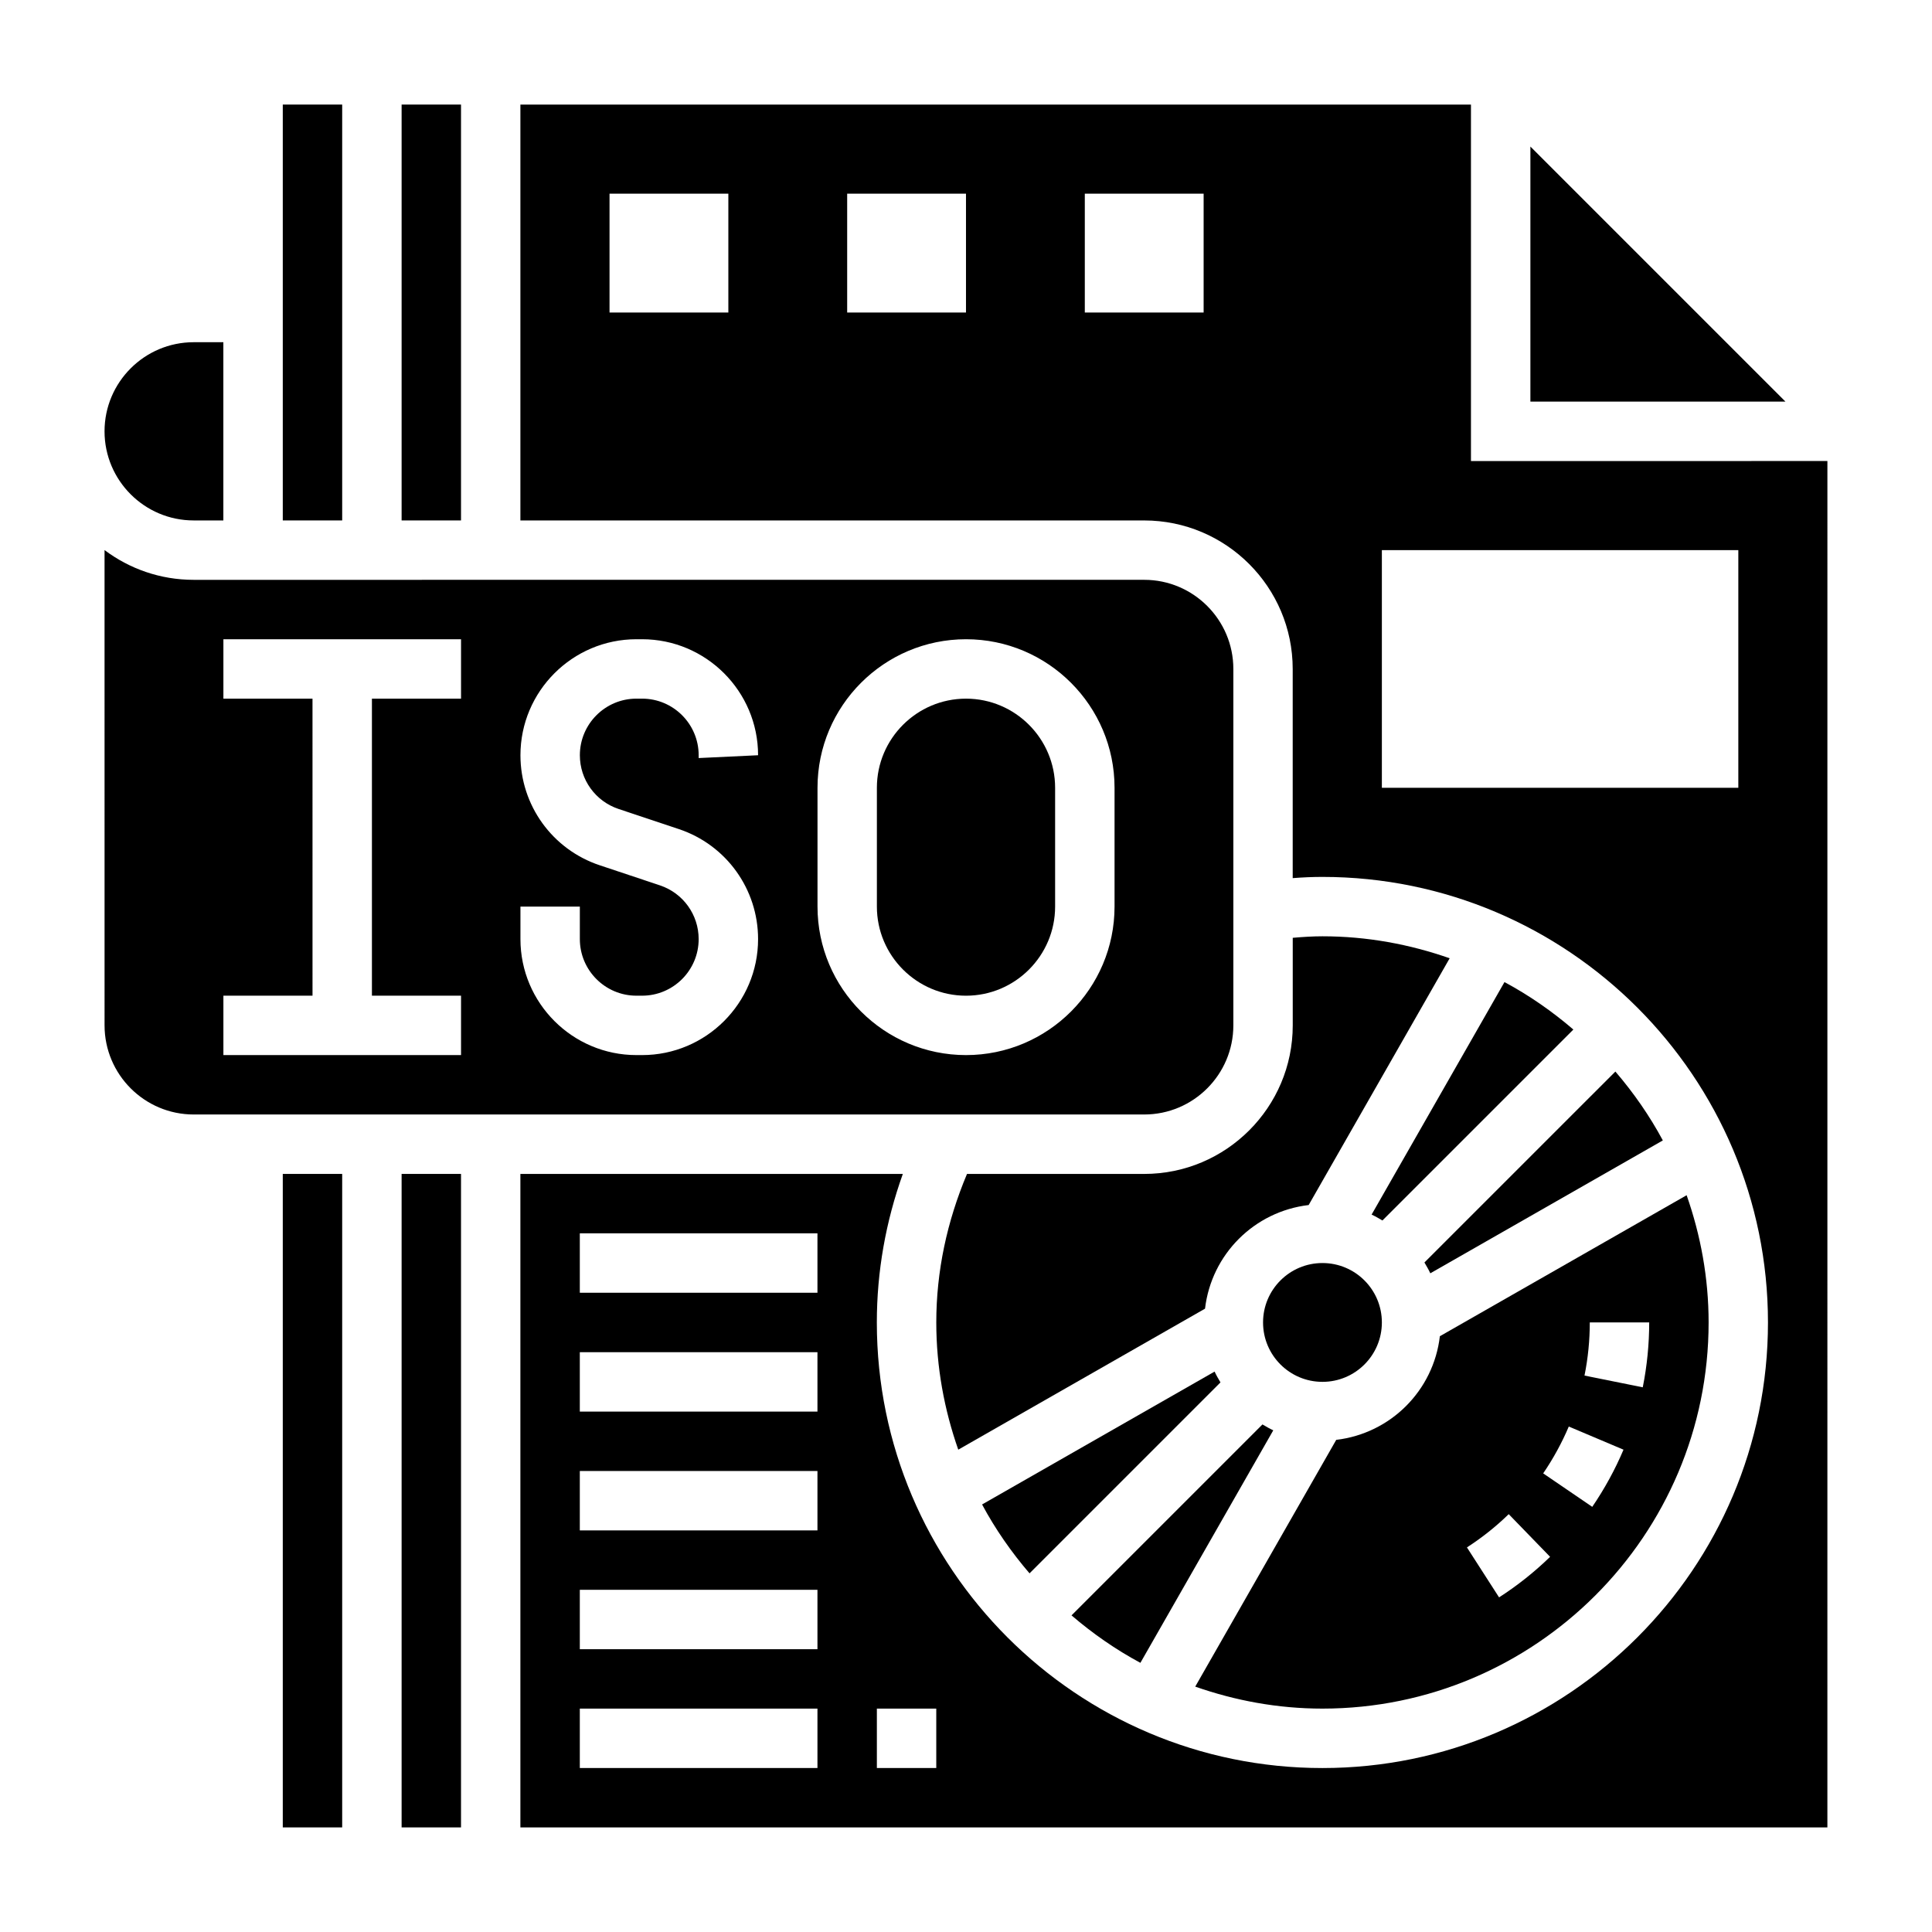
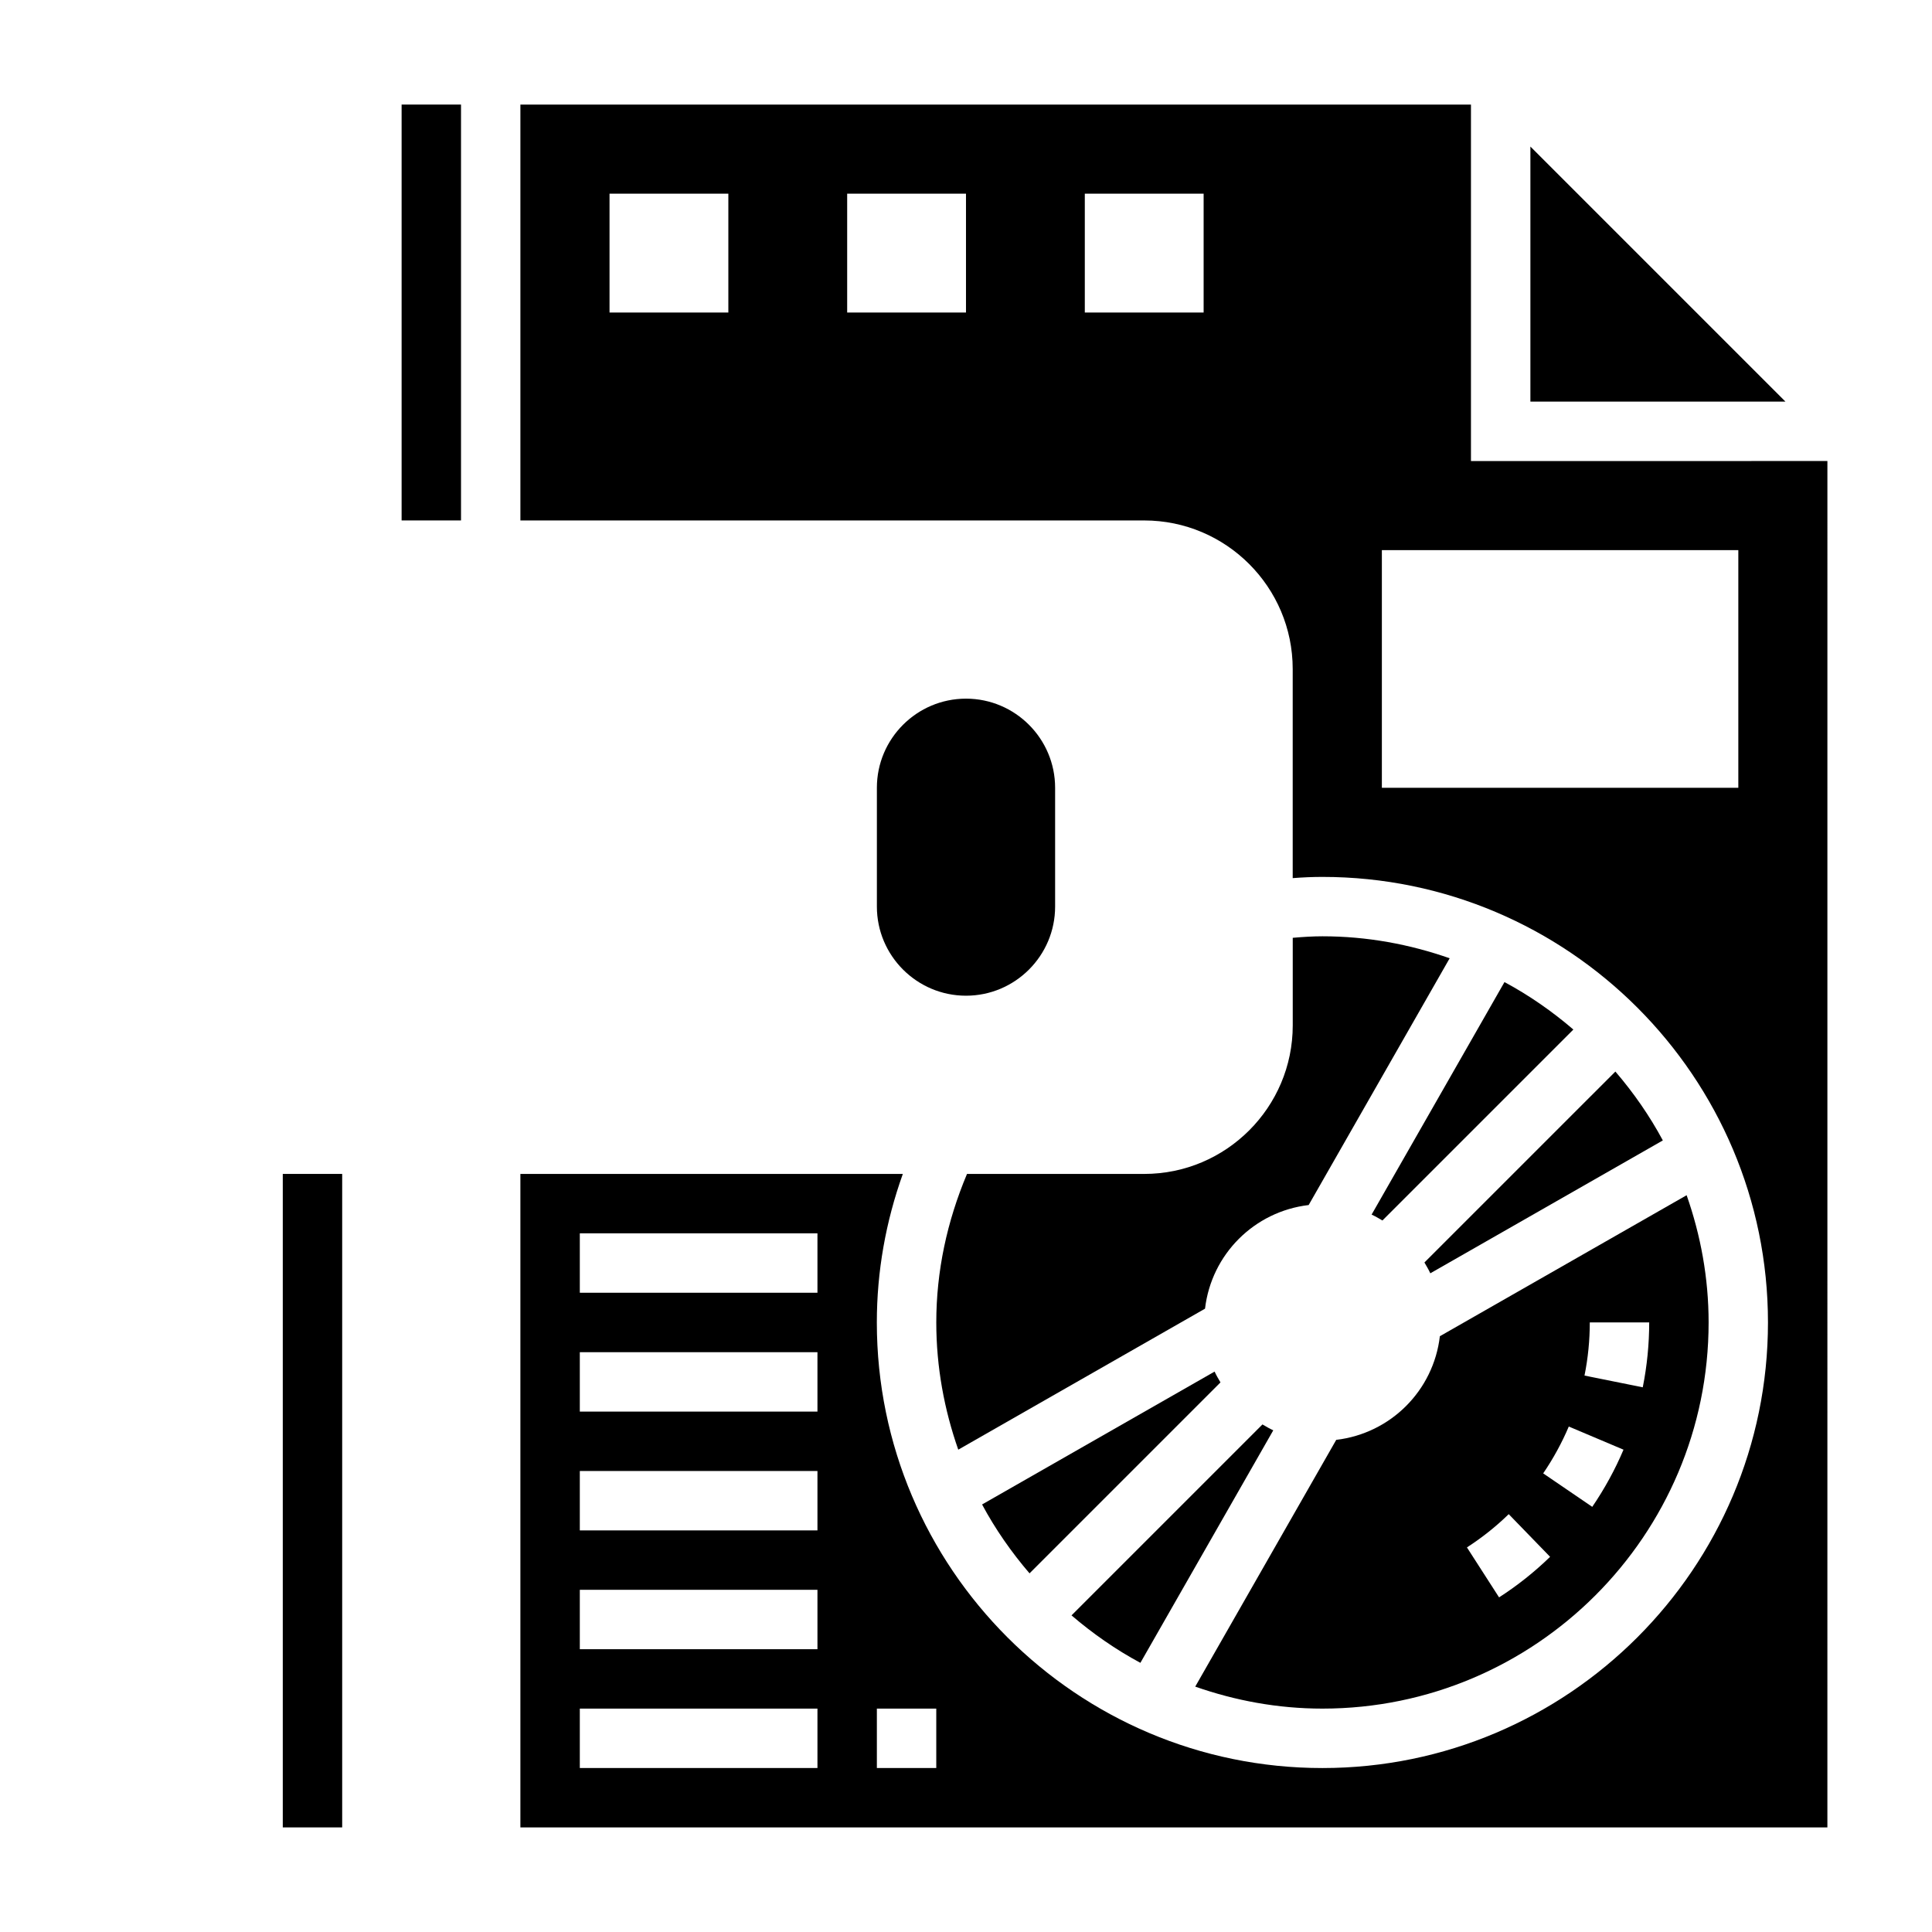
<svg xmlns="http://www.w3.org/2000/svg" fill="#000000" width="800px" height="800px" version="1.1" viewBox="144 144 512 512">
  <g>
    <path d="m507.49 465.88c0.992 0.457 1.93 1.008 2.867 1.559l50.602-50.602c-5.606-4.809-11.699-9.055-18.254-12.578z" />
    <path d="m521.49 478.57c0.551 0.938 1.102 1.875 1.559 2.867l61.621-35.211c-3.519-6.559-7.769-12.648-12.578-18.254z" />
    <path d="m218.94 455.1h15.742v173.18h-15.742z" />
    <path d="m486.59 392.53v23.215c0 21.703-17.656 39.359-39.359 39.359h-46.965c-5.305 12.605-8.141 25.797-8.141 39.359 0 11.824 2.117 23.137 5.824 33.715l65.395-37.367c1.691-14.414 13.051-25.766 27.465-27.465l37.367-65.395c-10.578-3.707-21.891-5.824-33.715-5.824-2.477 0-5.098 0.16-7.871 0.402z" />
-     <path d="m510.21 494.46c0 8.695-7.051 15.746-15.746 15.746-8.691 0-15.742-7.051-15.742-15.746 0-8.691 7.051-15.742 15.742-15.742 8.695 0 15.746 7.051 15.746 15.742" />
    <path d="m481.43 523.05c-0.992-0.457-1.93-1.008-2.867-1.559l-50.602 50.602c5.606 4.809 11.699 9.055 18.254 12.578z" />
    <path d="m404.26 542.7c3.519 6.559 7.769 12.648 12.578 18.254l50.602-50.602c-0.551-0.938-1.102-1.875-1.559-2.867z" />
-     <path d="m250.43 455.1h15.742v173.18h-15.742z" />
    <path d="m596.8 494.46c0-11.824-2.117-23.137-5.824-33.715l-65.395 37.367c-1.691 14.414-13.051 25.766-27.465 27.465l-37.367 65.395c10.578 3.707 21.891 5.828 33.711 5.828 56.43 0 102.34-45.91 102.34-102.34zm-31.488 0h15.742c0 5.762-0.574 11.547-1.707 17.191l-15.438-3.109c0.93-4.617 1.402-9.348 1.402-14.082zm-5.566 27.586 14.5 6.133c-2.227 5.273-5.023 10.367-8.281 15.152l-13.004-8.871c2.676-3.93 4.957-8.102 6.785-12.414zm-15.918 23.223 10.965 11.305c-4.141 4.023-8.691 7.644-13.523 10.746l-8.516-13.242c3.949-2.543 7.68-5.504 11.074-8.809z" />
    <path d="m250.43 171.71h15.742v110.21h-15.742z" />
-     <path d="m470.85 415.74v-94.465c0-13.02-10.598-23.617-23.617-23.617l-251.91 0.004c-8.855 0-17.035-2.938-23.617-7.887l0.004 125.96c0 13.02 10.598 23.617 23.617 23.617h251.91c13.016 0 23.613-10.598 23.613-23.617zm-204.67-86.594h-23.617v78.719h23.617v15.742l-62.977 0.004v-15.742h23.617l-0.004-78.723h-23.613v-15.742h62.977zm47.977 0h-1.488c-8.277 0-15 6.723-15 15 0 6.465 4.117 12.188 10.266 14.242l15.941 5.32c12.578 4.184 21.023 15.906 21.023 29.164 0 16.949-13.793 30.738-30.742 30.738h-1.488c-16.953 0-30.746-13.789-30.746-30.738v-8.621h15.742v8.621c0.004 8.273 6.727 14.996 15 14.996h1.488c8.277 0 15-6.723 15-14.996 0-6.465-4.117-12.188-10.266-14.242l-15.941-5.32c-12.578-4.188-21.023-15.91-21.023-29.164 0-16.949 13.793-30.742 30.742-30.742h1.488c16.953 0 30.746 13.793 30.746 30.742l-15.746 0.746v-0.746c0-8.277-6.723-15-14.996-15zm125.21 55.105c0 21.703-17.656 39.359-39.359 39.359s-39.359-17.656-39.359-39.359v-31.488c0-21.703 17.656-39.359 39.359-39.359s39.359 17.656 39.359 39.359z" />
-     <path d="m218.94 171.71h15.742v110.21h-15.742z" />
    <path d="m533.82 266.18v-94.465h-251.91v110.21h165.31c21.703 0 39.359 17.656 39.359 39.359v55.426c2.742-0.211 5.332-0.32 7.871-0.32 65.109 0 118.08 52.973 118.08 118.08s-52.973 118.08-118.08 118.08c-65.109 0-118.08-52.973-118.08-118.08 0-13.492 2.348-26.68 6.887-39.359l-101.35-0.004v173.18h346.37l0.004-362.11zm-196.8-39.363h-31.488v-31.488h31.488zm62.977 0h-31.488v-31.488h31.488zm62.977 0h-31.488v-31.488h31.488zm141.7 125.95h-94.465v-62.977h94.465zm-244.04 259.78h-62.977v-15.742h62.977zm0-31.488h-62.977v-15.742h62.977zm0-31.488h-62.977v-15.742h62.977zm0-31.488h-62.977v-15.742h62.977zm0-31.488h-62.977v-15.742h62.977zm31.488 125.95h-15.742v-15.742h15.742z" />
-     <path d="m195.32 281.92h7.871v-47.23h-7.871c-13.02 0-23.617 10.598-23.617 23.617 0.004 13.02 10.598 23.613 23.617 23.613z" />
    <path d="m549.57 182.84v67.59h67.59z" />
    <path d="m400 329.15c-13.02 0-23.617 10.598-23.617 23.617v31.488c0 13.02 10.598 23.617 23.617 23.617s23.617-10.598 23.617-23.617v-31.488c-0.004-13.02-10.598-23.617-23.617-23.617z" />
  </g>
</svg>